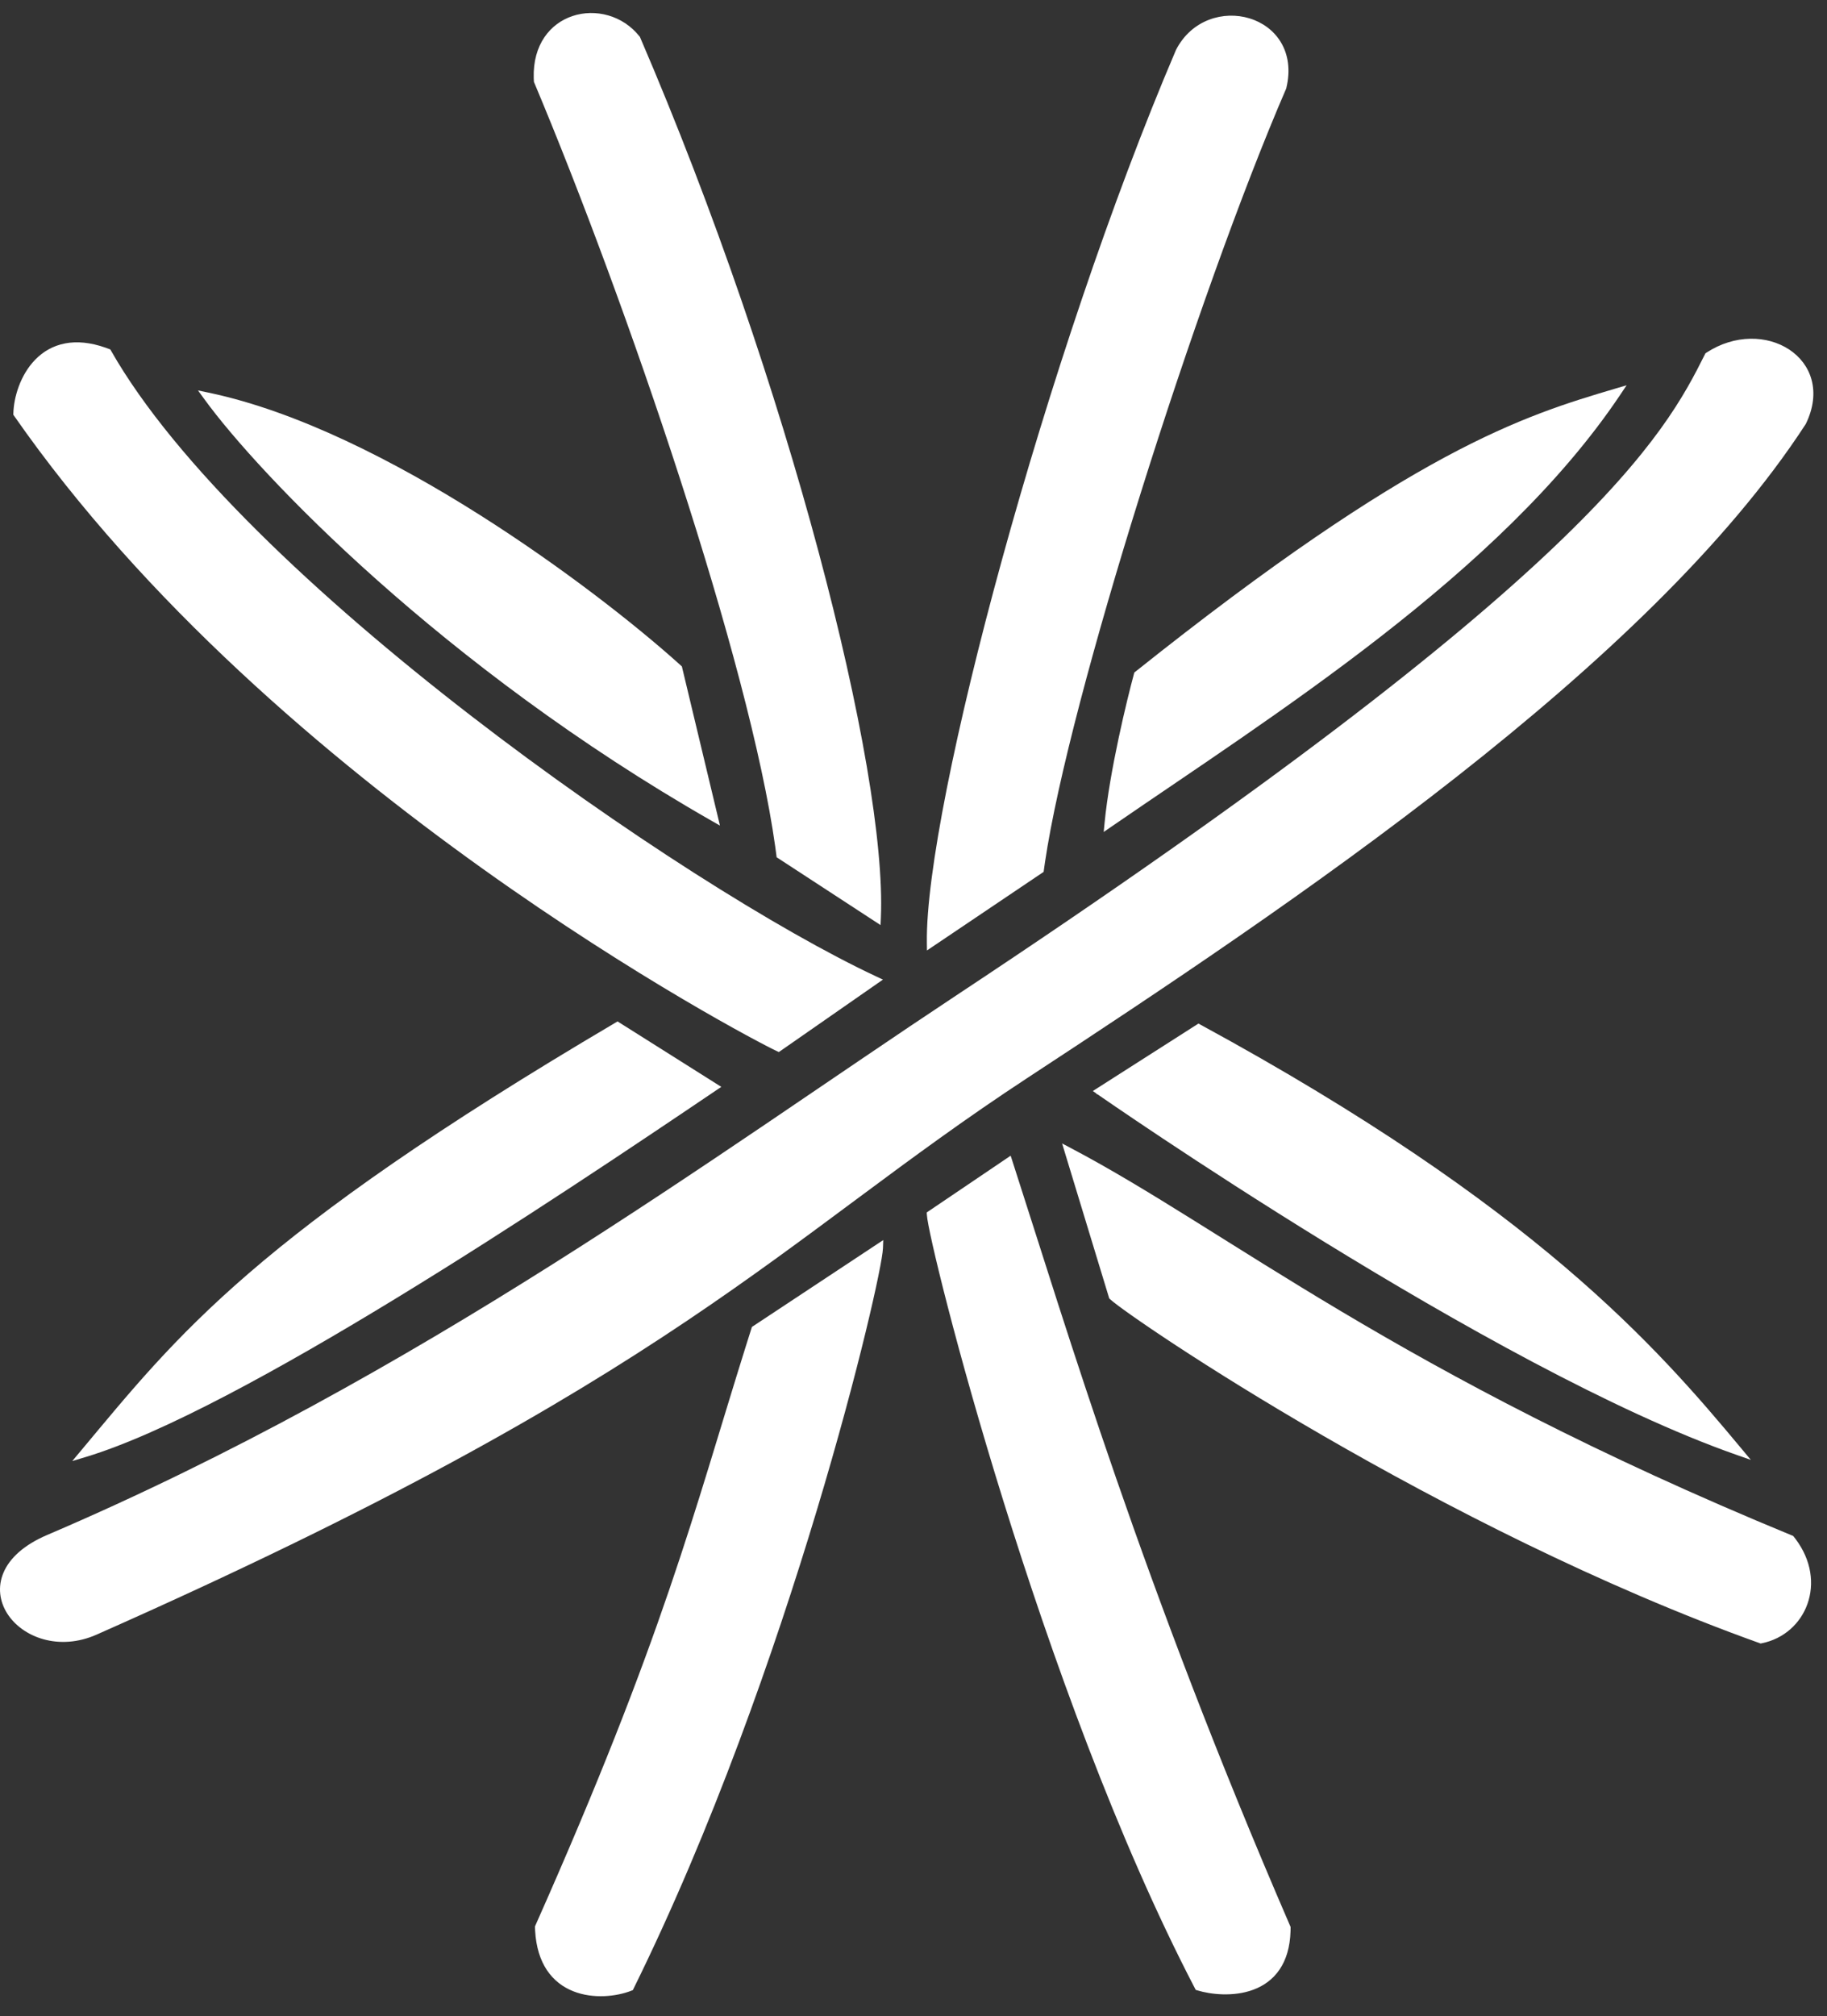
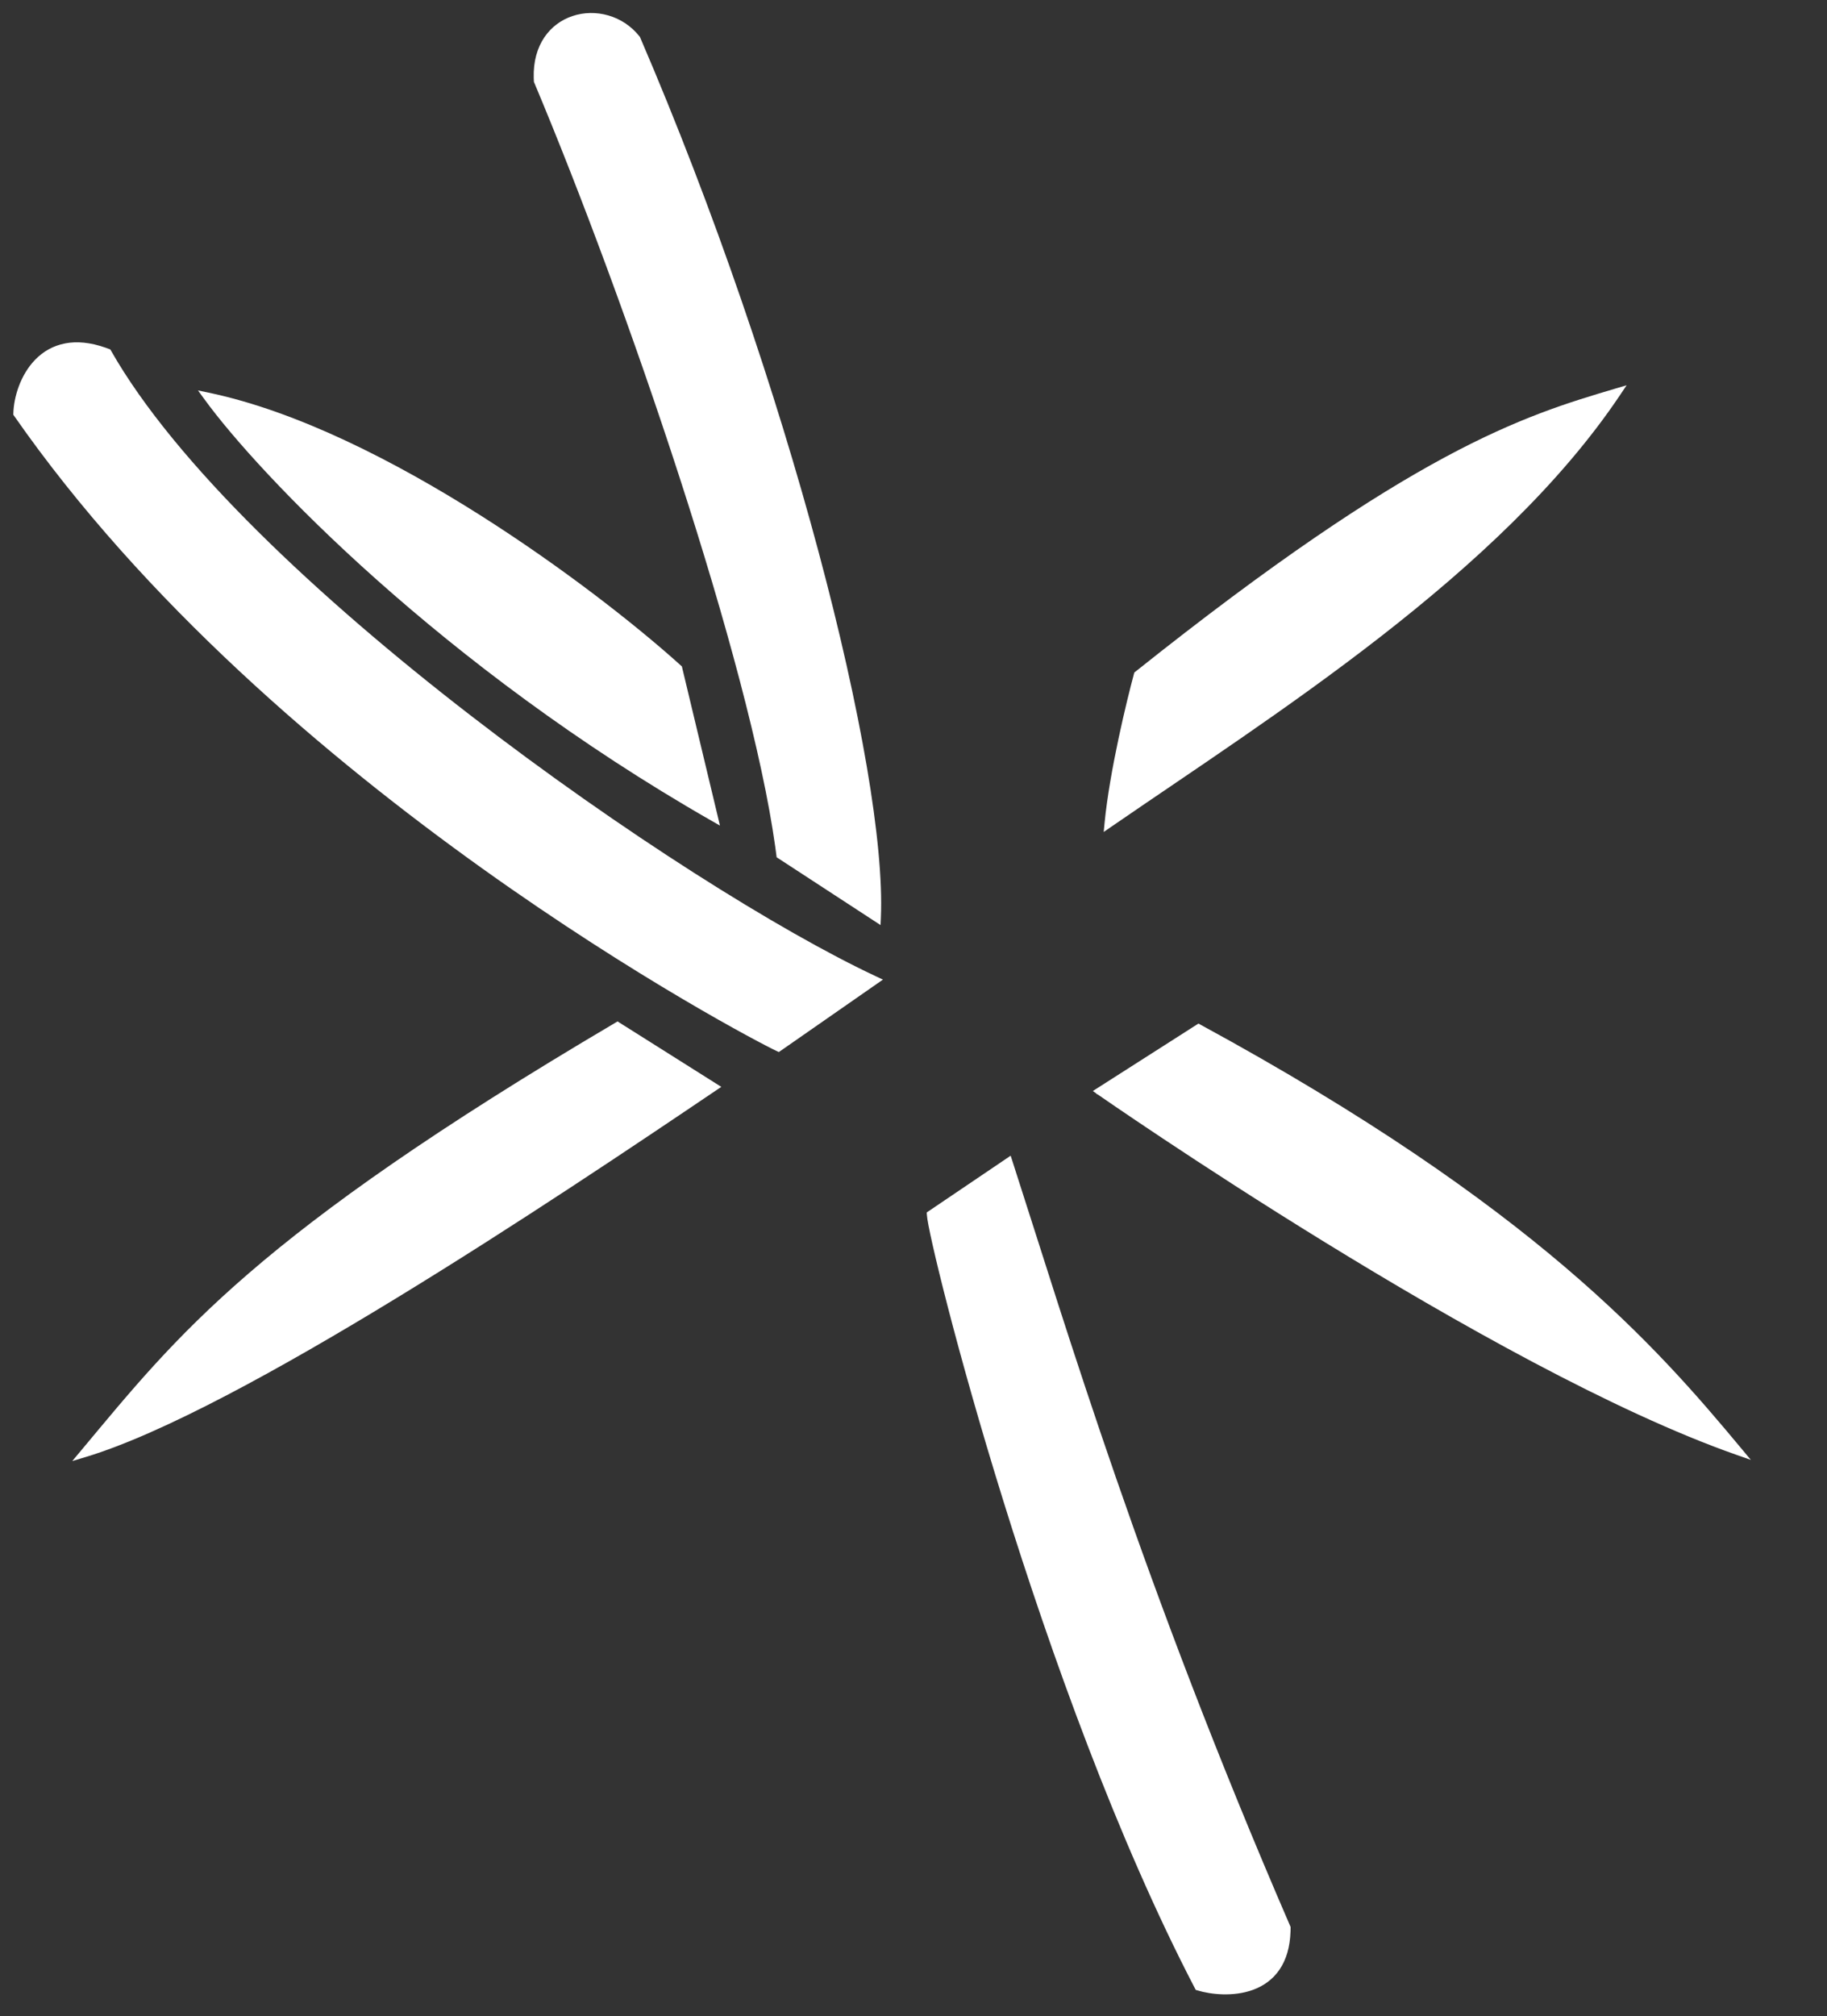
<svg xmlns="http://www.w3.org/2000/svg" width="437" height="482" viewBox="0 0 437 482" fill="none">
  <rect x="0" y="0" width="437" height="482" fill="#333333" stroke="none" />
  <path d="M49.799 94.354C70.887 98.772 94.239 110.685 114.714 123.659C134.557 136.231 151.739 149.826 161.601 158.635L162.532 159.472L162.647 159.577L162.683 159.727L171.183 195.227L171.451 196.351L170.448 195.778C105.99 158.944 62.169 112.863 49.292 95.137L48.529 94.088L49.799 94.354Z" fill="white" stroke="white" />
  <path d="M147.963 244.92L170.963 259.42L171.612 259.829L170.977 260.257C151.727 273.257 123.218 292.389 94.957 309.645C66.714 326.891 38.662 342.3 20.341 347.822L18.741 348.304L19.813 347.023C31.31 333.276 41.585 320.495 59.808 304.777C78.026 289.063 104.179 270.421 147.443 244.913L147.705 244.757L147.963 244.92Z" fill="white" stroke="white" />
  <path d="M286.936 245.404C367.001 288.939 396.048 322.484 416.08 346.523L417.24 347.914L415.531 347.315C386.226 337.046 348.061 315.52 317.247 296.582C301.835 287.109 288.252 278.277 278.522 271.814C273.657 268.582 269.754 265.943 267.068 264.111C265.725 263.195 264.686 262.481 263.983 261.996C263.631 261.753 263.363 261.568 263.183 261.443C263.093 261.381 263.025 261.333 262.98 261.301C262.957 261.285 262.939 261.273 262.928 261.265C262.922 261.261 262.918 261.258 262.915 261.256C262.914 261.255 262.912 261.255 262.911 261.254C262.911 261.254 262.92 261.24 263.197 260.843L262.91 261.253L262.296 260.825L262.928 260.421L286.428 245.421L286.676 245.263L286.936 245.404Z" fill="white" stroke="white" />
  <path d="M387.112 94.122C372.818 115.437 352.019 134.6 330.003 151.738C307.988 168.875 284.715 184.015 265.48 197.255L264.595 197.864L264.698 196.795C265.903 184.352 270.046 167.384 271.714 161.212L271.757 161.054L271.885 160.953C305.149 134.442 328.3 119.172 345.898 109.715C363.504 100.254 375.542 96.618 386.555 93.364L387.883 92.971L387.112 94.122Z" fill="white" stroke="white" />
  <path d="M15.686 82.579C18.352 82.073 21.488 82.314 25.139 83.604L25.876 83.876L26.043 83.94L26.131 84.096C41.578 111.253 75.882 143.327 112.127 171.323C148.36 199.31 186.453 223.161 209.408 233.89L210.195 234.258L209.482 234.753L186.482 250.753L186.247 250.917L185.987 250.797C182.703 249.282 152.676 233.64 115.718 207.25C78.759 180.86 34.833 143.695 3.786 99.128L3.693 98.995L3.697 98.832C3.782 95.154 5.289 89.897 8.802 86.306C10.567 84.502 12.84 83.118 15.686 82.579Z" fill="white" stroke="white" />
-   <path d="M131.201 470.633C129.705 468.369 128.716 465.383 128.496 461.517L128.462 460.732L128.459 460.618L128.504 460.514C159.234 391.401 166.285 362.057 178.973 321.64L180.22 317.692L180.273 317.523L180.421 317.426L209.921 297.926L210.731 297.391L210.696 298.361C210.662 299.306 210.284 301.591 209.594 304.964C208.9 308.358 207.882 312.895 206.55 318.372C203.887 329.327 199.968 344.054 194.884 360.934C184.718 394.692 169.884 437.083 151.089 475.17L151.003 475.344L150.823 475.415C147.398 476.756 141.967 477.397 137.298 475.543C134.952 474.612 132.798 473.05 131.201 470.633Z" fill="white" stroke="white" />
  <path d="M305.664 470.511C307.136 468.33 308.07 465.425 308.184 461.617L308.196 460.844L308.196 460.74L308.155 460.645C272.667 378.671 254.704 317.95 241.673 277.689L241.467 277.056L240.916 277.429L222.417 289.929L222.181 290.088L222.198 290.372C222.251 291.297 222.724 293.772 223.558 297.477C224.398 301.204 225.616 306.221 227.181 312.264C230.311 324.349 234.832 340.545 240.496 358.74C251.824 395.126 267.733 439.535 286.254 475.074L286.35 475.26L286.55 475.321C289.606 476.261 294.971 476.896 299.608 475.172C301.938 474.306 304.094 472.84 305.664 470.511Z" fill="white" stroke="white" />
  <path d="M137.101 4.307C131.973 6.016 127.944 10.85 128.163 18.614L128.198 19.375L128.203 19.459L128.236 19.538C150.382 72.197 179.775 158.239 185.925 202.338L186.201 204.406L186.229 204.636L186.423 204.762L209.423 219.762L210.158 220.242L210.196 219.365C210.95 201.782 205.43 169.841 195.305 132.027C185.174 94.192 170.416 50.42 152.656 9.146L152.63 9.086L152.589 9.033C148.704 4.112 142.355 2.555 137.101 4.307Z" fill="white" stroke="white" />
-   <path d="M305.97 10.4C307.607 13.151 308.209 16.725 307.182 20.962L307.173 21.003L307.155 21.043C296.665 45.27 283.476 82.264 272.256 118.073C261.384 152.772 252.375 186.317 249.455 206.044L249.191 207.91L249.162 208.133L248.975 208.258L222.976 225.759L222.209 226.274L222.197 225.35C222.085 217.254 223.82 204.409 226.956 188.593C230.094 172.766 234.642 153.931 240.172 133.838C251.232 93.656 266.225 48.424 281.737 12.147L281.744 12.129L281.753 12.113C285.377 5.125 292.765 3.054 298.718 4.865C301.697 5.772 304.337 7.656 305.97 10.4Z" fill="white" stroke="white" />
-   <path d="M421.294 392.333C431.528 390.287 436.642 378.186 429.055 368.161L428.684 367.684L428.604 367.584L428.485 367.535C333.399 328.386 293.471 294.67 255.929 274.901L254.87 274.343L255.218 275.489L265.719 309.989L265.758 310.12L265.86 310.213C267.19 311.427 272.791 315.456 281.589 321.222C290.406 327 302.471 334.544 316.759 342.795C345.334 359.295 382.818 378.63 421.028 392.314L421.159 392.361L421.294 392.333Z" fill="white" stroke="white" />
-   <path d="M408.423 84.728C415.077 80.378 422.633 80.661 427.654 83.952C430.166 85.599 432.044 88.003 432.832 90.949C433.621 93.897 433.307 97.345 431.513 101.061L431.499 101.089L431.483 101.115C412.754 129.935 382.138 158.553 348.281 185.163C314.419 211.778 277.277 236.414 245.471 257.262C186.029 296.224 161.948 328.779 22.899 390.301C14.156 394.169 5.656 390.953 2.158 385.451C0.403 382.69 -0.087 379.35 1.315 376.091C2.711 372.844 5.951 369.753 11.5 367.384C100.446 329.407 171.749 276.227 228.921 238.426C380.904 137.937 398.644 104.134 408.249 84.924L408.31 84.803L408.423 84.728Z" fill="white" stroke="white" />
</svg>